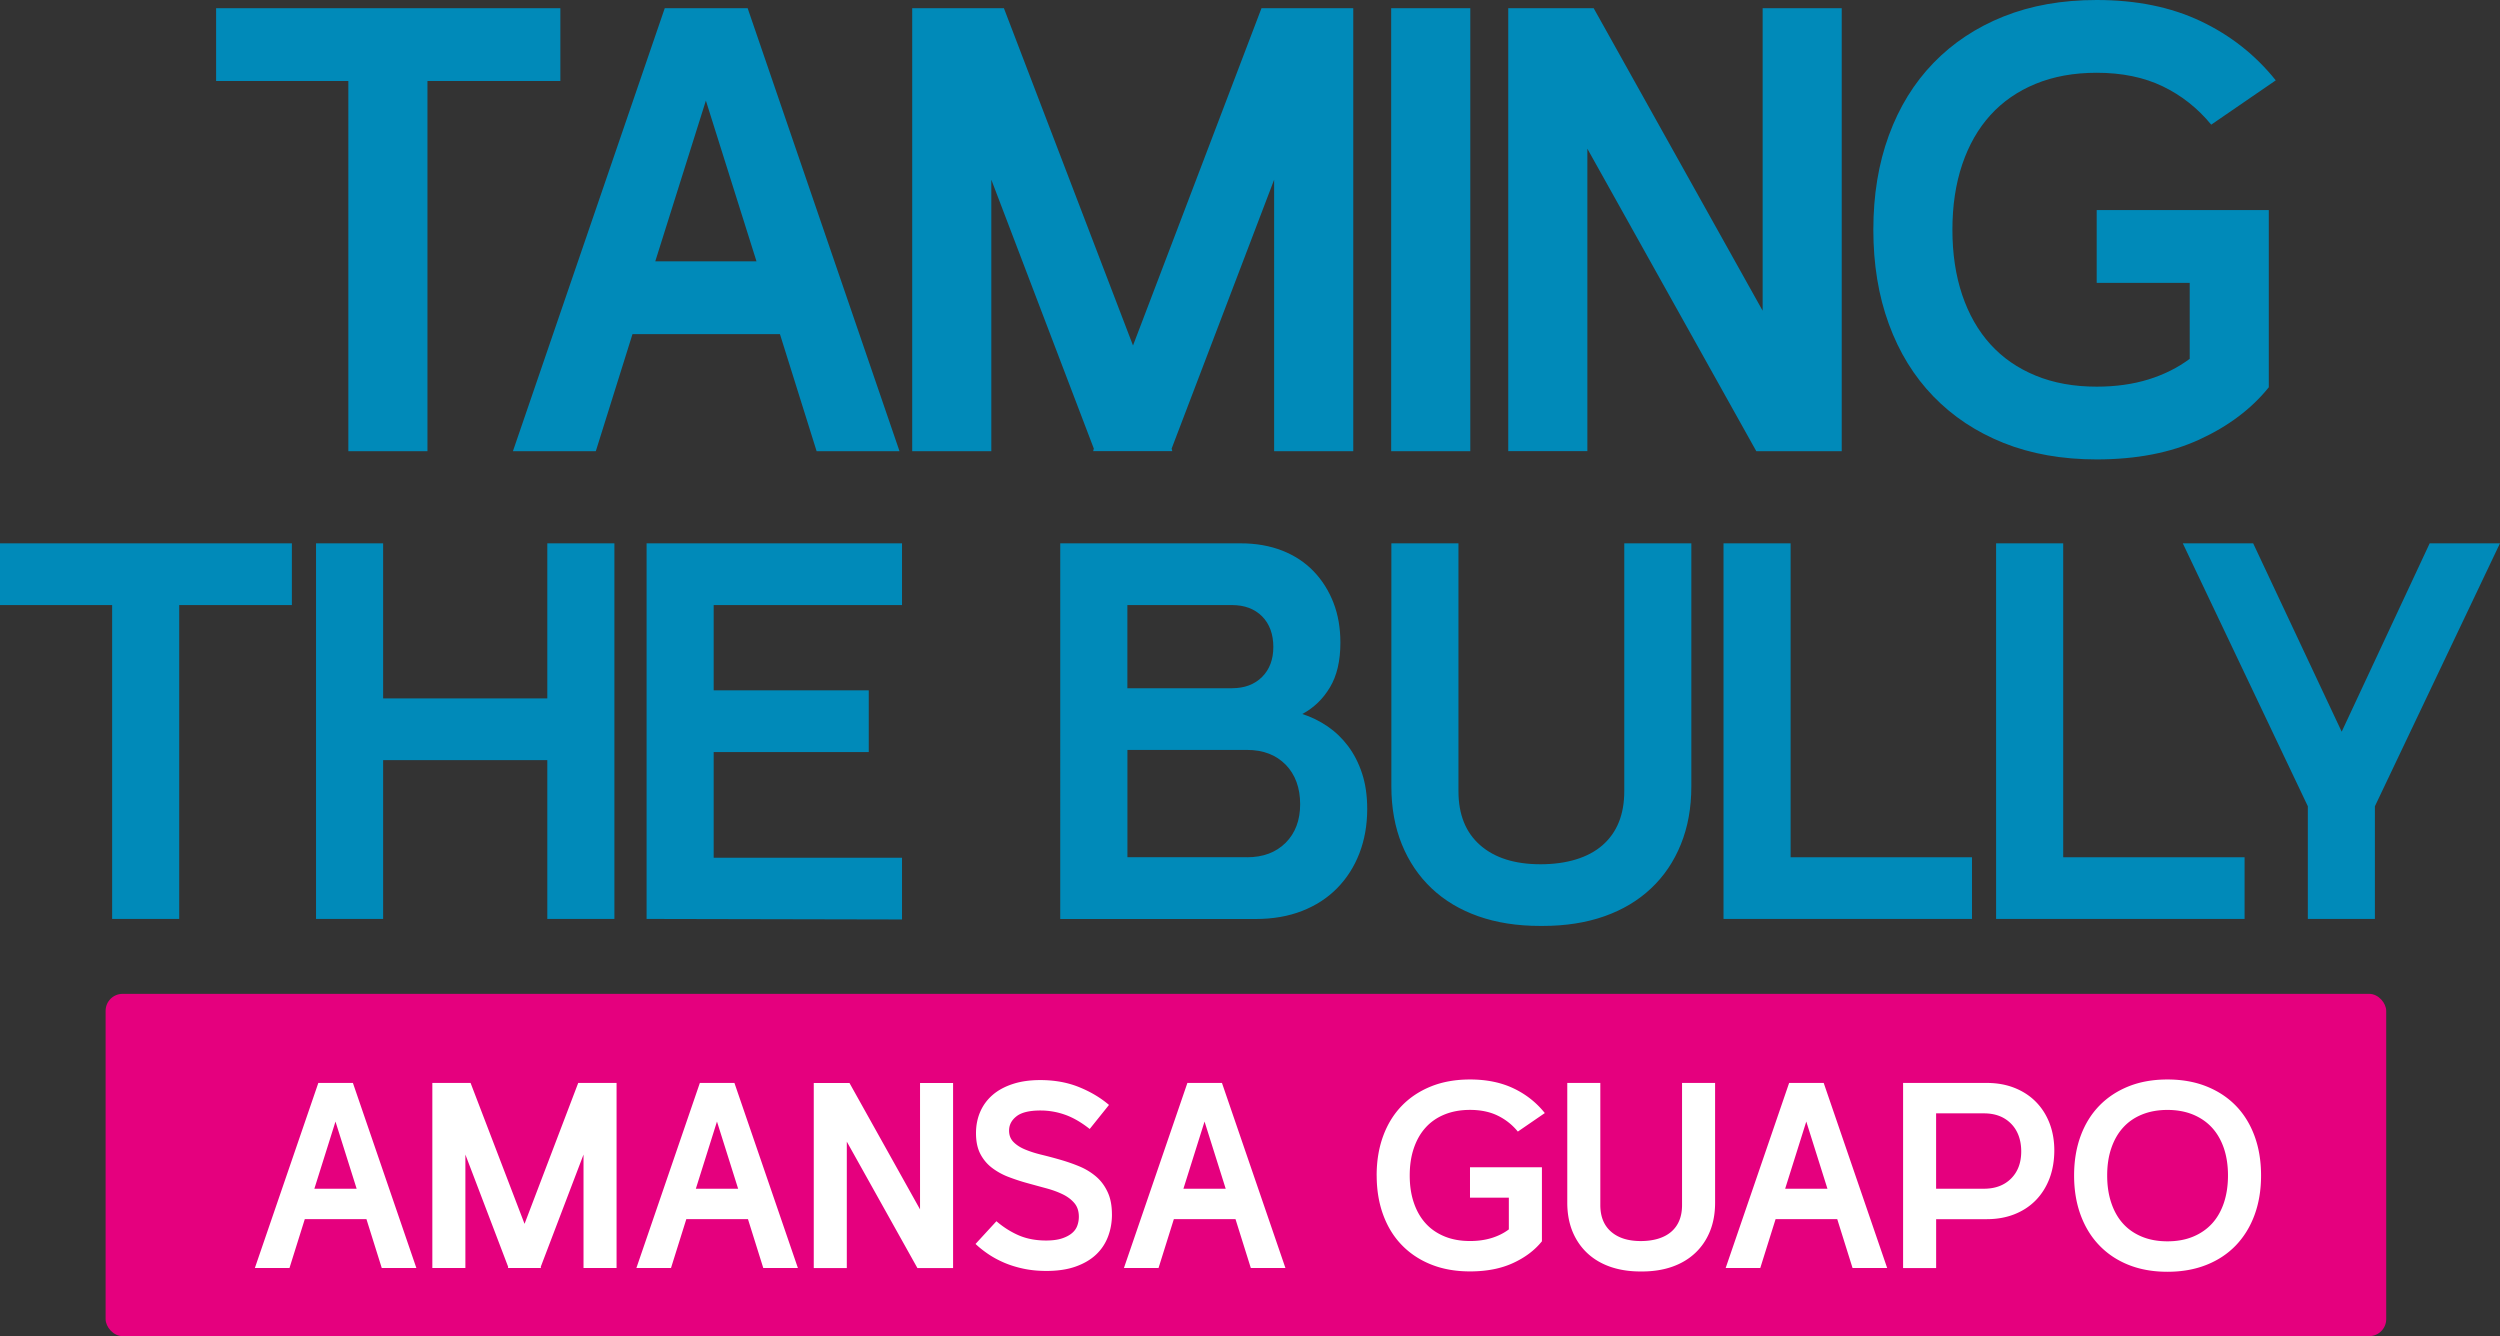
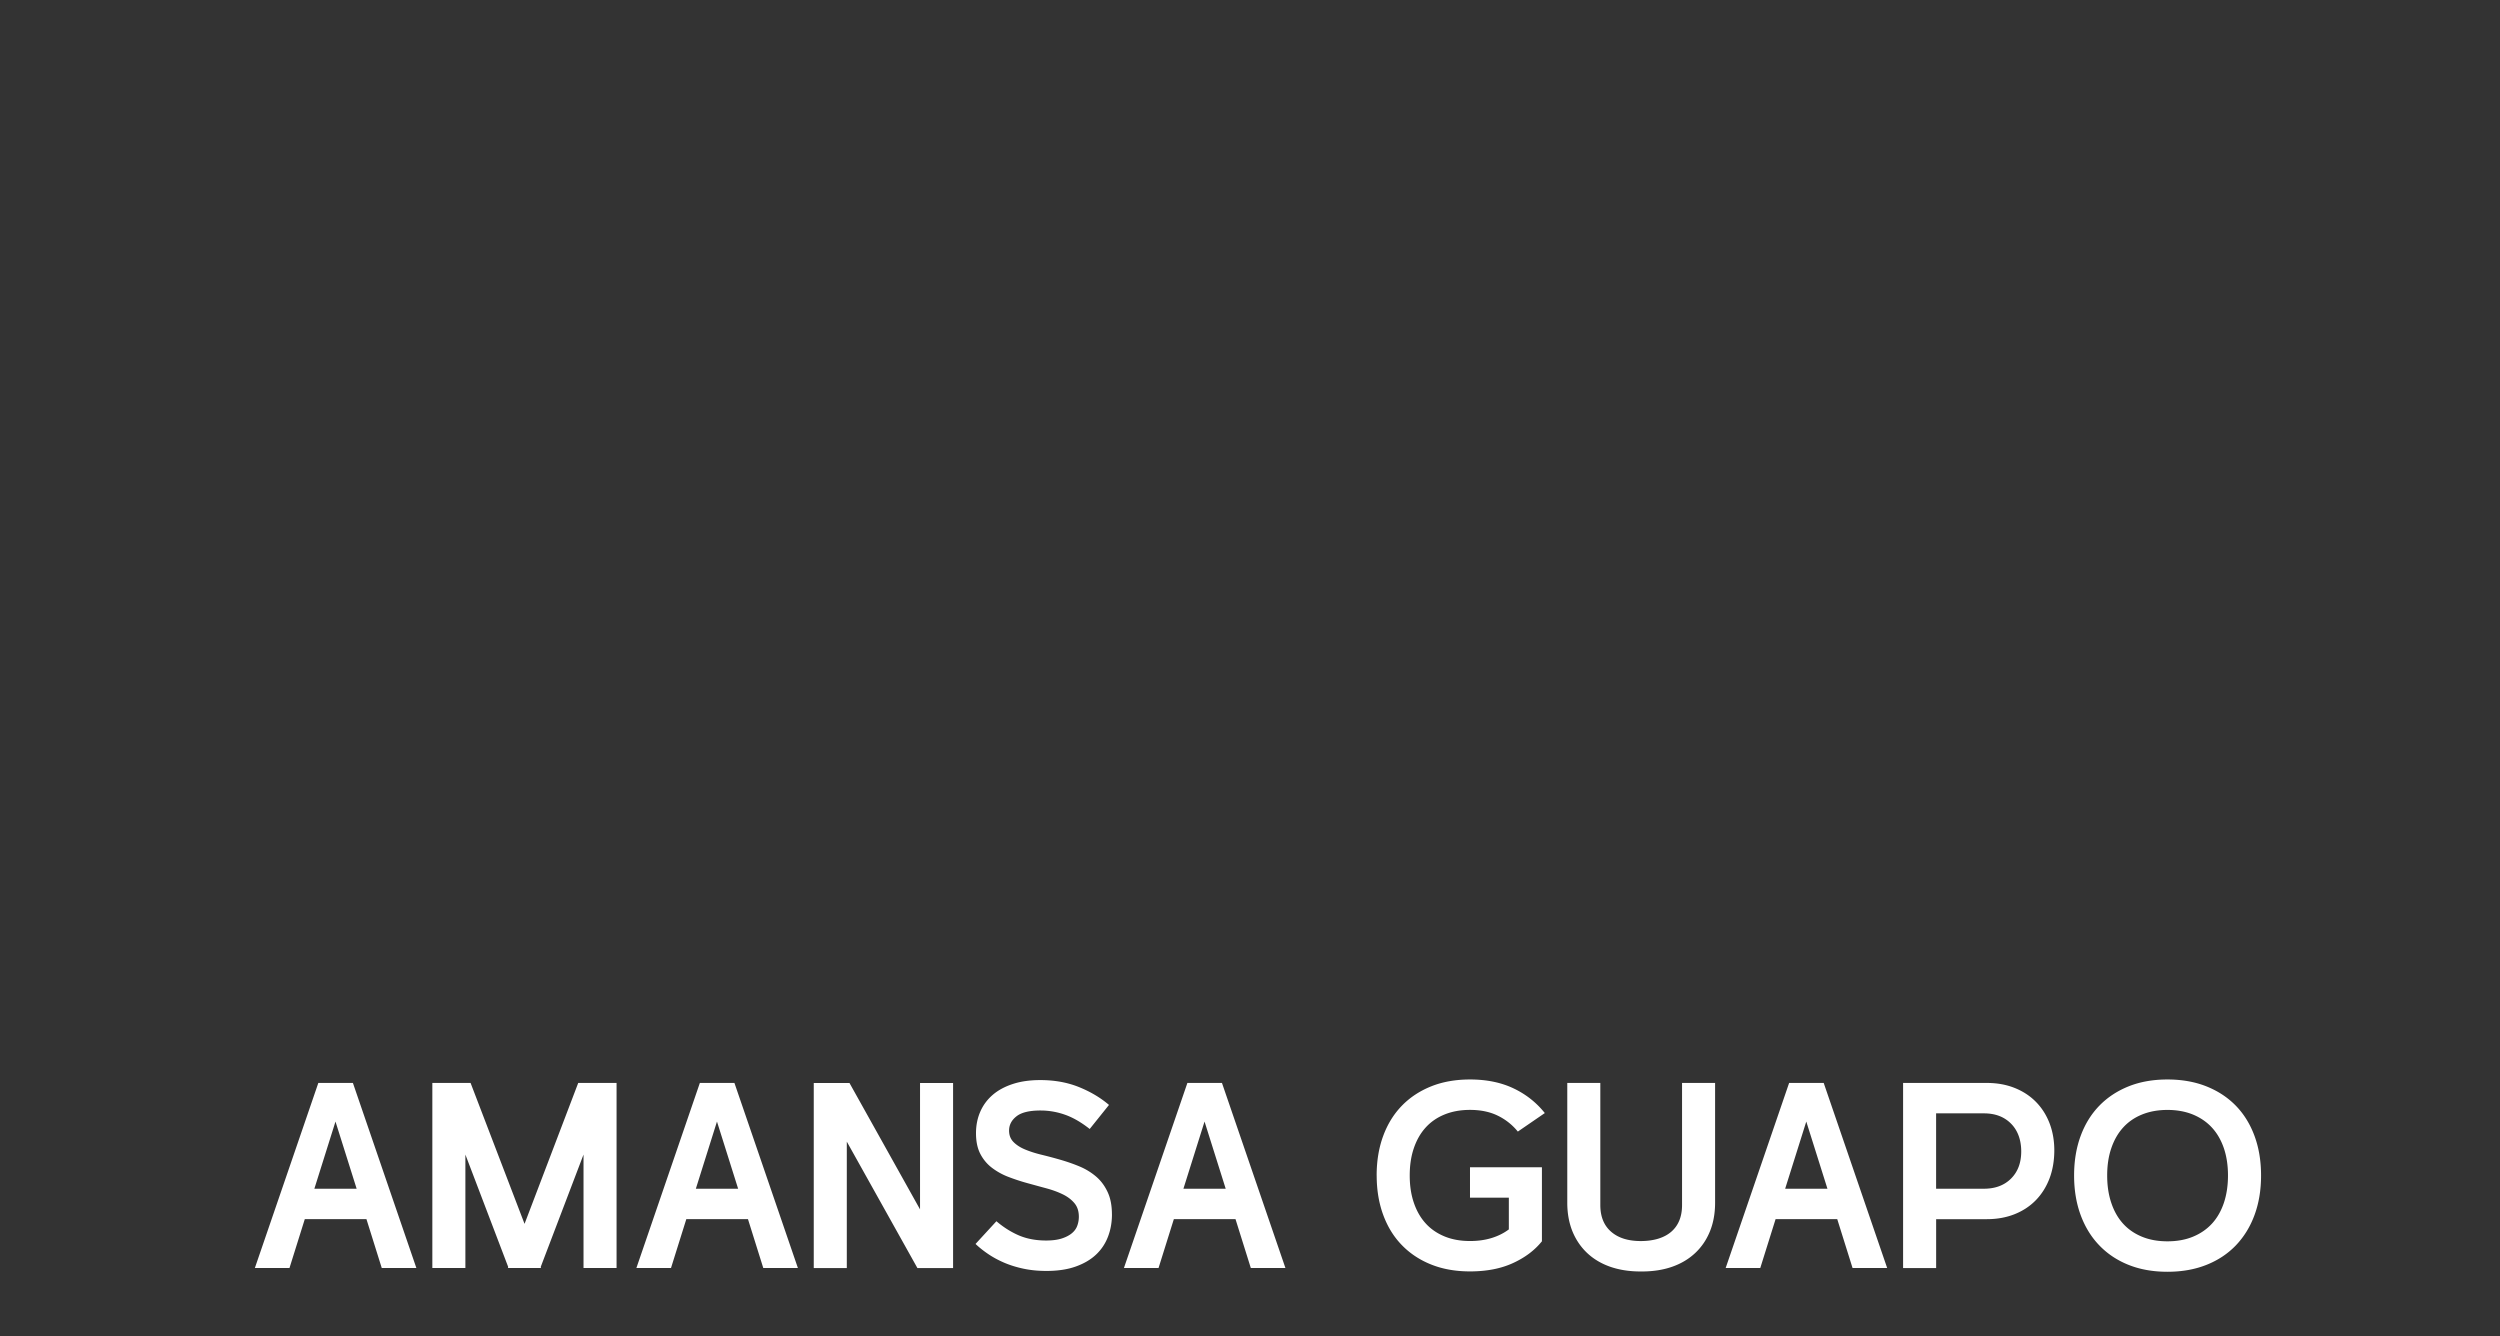
<svg xmlns="http://www.w3.org/2000/svg" id="Capa_2" data-name="Capa 2" viewBox="0 0 750.41 401.06">
  <rect x="0" y="0" width="750.41" height="401.06" fill="#333333" stroke="none" />
  <defs>
    <style>.cls-2{fill:#fff}.cls-3{fill:#008ab9}</style>
  </defs>
-   <rect width="684.55" height="102.74" x="31.7" y="298.32" rx="5.1" ry="5.1" style="fill:#e5007e" />
  <path d="M95.54 325.06h10.39l19.05 55.55h-10.39l-4.6-14.68h-18.5l-4.6 14.68H76.5l19.05-55.55Zm11.51 31.75-6.35-20.16-6.34 20.16h12.7ZM129.74 325.06h11.51l16.2 42.3 16.11-42.3h11.51v55.55h-9.92v-34.05l-12.85 33.73.08.32h-9.92l.08-.32-12.85-33.73v34.05h-9.92v-55.55ZM210.06 325.06h10.39l19.05 55.55h-10.39l-4.6-14.68h-18.5l-4.6 14.68h-10.39l19.05-55.55Zm11.5 31.75-6.35-20.16-6.34 20.16h12.7ZM254.18 342.68v37.94h-9.92v-55.55h10.72l21.18 37.94v-37.94h9.92v55.55h-10.71l-21.19-37.94ZM333.77 364.51c0 2.38-.39 4.61-1.19 6.7-.8 2.09-2 3.89-3.61 5.4-1.61 1.51-3.65 2.7-6.11 3.57-2.47.88-5.39 1.31-8.77 1.31-2.49 0-4.79-.23-6.9-.68-2.12-.45-4.06-1.06-5.83-1.82-1.78-.77-3.37-1.64-4.81-2.62-1.43-.98-2.67-1.97-3.73-2.98l6.27-6.82c2.16 1.85 4.45 3.28 6.82 4.29 2.38 1 5.07 1.5 8.09 1.5 1.9 0 3.49-.21 4.76-.63 1.27-.42 2.29-.96 3.06-1.63.77-.66 1.29-1.43 1.58-2.3.3-.87.43-1.73.43-2.58 0-1.64-.43-2.99-1.31-4.05s-2.04-1.95-3.49-2.66-3.11-1.32-4.96-1.82c-1.86-.5-3.75-1.02-5.67-1.55-1.94-.53-3.83-1.15-5.67-1.86a19.85 19.85 0 0 1-4.97-2.74c-1.46-1.11-2.62-2.5-3.49-4.16-.87-1.67-1.31-3.75-1.31-6.23 0-2.33.42-4.47 1.27-6.43s2.08-3.63 3.7-5.04c1.61-1.4 3.62-2.5 6.03-3.29 2.41-.8 5.17-1.19 8.29-1.19 4.29 0 8.16.7 11.62 2.1 3.47 1.4 6.47 3.19 9.01 5.36l-5.79 7.22c-2.54-2.01-5.02-3.44-7.41-4.28-2.41-.85-4.86-1.27-7.35-1.27-3.33 0-5.74.58-7.22 1.75-1.48 1.16-2.22 2.59-2.22 4.28 0 1.38.43 2.51 1.31 3.41.88.9 2.04 1.66 3.49 2.26 1.46.61 3.11 1.14 4.97 1.59 1.85.45 3.74.95 5.67 1.51 1.93.56 3.82 1.21 5.67 1.98s3.5 1.78 4.96 3.01c1.46 1.24 2.62 2.79 3.49 4.65.88 1.85 1.31 4.1 1.31 6.75ZM356.4 325.06h10.39l19.05 55.55h-10.39l-4.6-14.68h-18.5l-4.6 14.68h-10.39l19.05-55.55Zm11.51 31.75-6.35-20.16-6.34 20.16h12.7ZM413.22 352.84c0-4.34.65-8.28 1.95-11.83 1.3-3.55 3.16-6.57 5.6-9.09 2.43-2.51 5.37-4.45 8.8-5.83 3.44-1.38 7.34-2.07 11.67-2.07 4.97 0 9.32.89 13.05 2.66 3.74 1.77 6.86 4.24 9.41 7.42l-8.1 5.56a17.74 17.74 0 0 0-6.07-4.8c-2.35-1.14-5.11-1.71-8.29-1.71-2.86 0-5.41.47-7.66 1.39s-4.14 2.23-5.67 3.93c-1.53 1.69-2.71 3.76-3.53 6.19-.83 2.43-1.23 5.16-1.23 8.17s.4 5.74 1.23 8.17c.82 2.43 2 4.5 3.53 6.19 1.53 1.7 3.42 3 5.67 3.93 2.25.93 4.8 1.39 7.66 1.39 2.38 0 4.54-.3 6.51-.91 1.95-.6 3.67-1.47 5.15-2.58v-9.52h-11.66v-9.13h21.59v22.22c-2.17 2.7-5.06 4.88-8.69 6.54-3.62 1.67-7.93 2.5-12.89 2.5-4.34 0-8.23-.69-11.67-2.07-3.43-1.37-6.37-3.32-8.8-5.83-2.44-2.51-4.3-5.54-5.6-9.09s-1.95-7.49-1.95-11.83ZM492.42 381.65c-3.38 0-6.42-.48-9.13-1.43-2.69-.95-5-2.33-6.9-4.13-1.9-1.8-3.37-3.97-4.41-6.51-1.02-2.54-1.54-5.4-1.54-8.58v-35.95h9.92v36.67c0 3.44 1.07 6.1 3.22 7.98s5.11 2.82 8.93 2.82 7.02-.94 9.17-2.82 3.21-4.54 3.21-7.98v-36.67h9.92V361c0 3.18-.51 6.03-1.54 8.58-1.03 2.54-2.5 4.71-4.41 6.51s-4.21 3.18-6.9 4.13c-2.69.95-5.74 1.43-9.13 1.43h-.4ZM537.02 325.06h10.39l19.05 55.55h-10.39l-4.6-14.68h-18.5l-4.6 14.68h-10.39l19.05-55.55Zm11.51 31.75-6.35-20.16-6.34 20.16h12.7ZM571.23 325.06h25.16c3.02 0 5.77.49 8.26 1.47 2.48.98 4.61 2.35 6.38 4.13 1.77 1.77 3.15 3.9 4.13 6.39.97 2.49 1.47 5.24 1.47 8.26s-.49 5.95-1.47 8.49-2.36 4.71-4.13 6.51c-1.77 1.8-3.9 3.19-6.38 4.17-2.49.98-5.24 1.47-8.26 1.47h-15.23v14.68h-9.92v-55.55Zm24.29 31.75c3.38 0 6.1-1.02 8.13-3.05s3.05-4.75 3.05-8.14-1.01-6.27-3.05-8.33c-2.04-2.07-4.75-3.1-8.13-3.1h-14.37v22.62h14.37ZM622.57 352.84c0-4.34.65-8.28 1.95-11.83 1.3-3.55 3.16-6.57 5.6-9.09 2.43-2.51 5.37-4.45 8.8-5.83 3.44-1.38 7.34-2.07 11.67-2.07s8.24.69 11.7 2.07 6.41 3.32 8.85 5.83c2.43 2.51 4.3 5.54 5.6 9.09 1.3 3.55 1.95 7.49 1.95 11.83s-.65 8.28-1.95 11.83c-1.3 3.55-3.17 6.58-5.6 9.13-2.44 2.54-5.39 4.5-8.85 5.87-3.46 1.38-7.37 2.07-11.7 2.07s-8.23-.69-11.67-2.07c-3.43-1.37-6.37-3.33-8.8-5.87-2.44-2.54-4.3-5.58-5.6-9.13-1.3-3.55-1.95-7.49-1.95-11.83Zm9.93 0c0 3.01.4 5.75 1.23 8.21.82 2.46 2 4.54 3.53 6.23 1.53 1.7 3.42 3 5.67 3.93 2.25.93 4.8 1.39 7.66 1.39s5.41-.46 7.66-1.39c2.24-.92 4.15-2.23 5.71-3.93 1.55-1.69 2.74-3.77 3.57-6.23.82-2.46 1.23-5.2 1.23-8.21s-.41-5.74-1.23-8.17c-.83-2.43-2.02-4.5-3.57-6.19-1.56-1.7-3.47-3-5.71-3.93-2.25-.92-4.81-1.39-7.66-1.39s-5.41.47-7.66 1.39-4.14 2.23-5.67 3.93c-1.53 1.69-2.71 3.76-3.53 6.19-.83 2.43-1.23 5.16-1.23 8.17Z" class="cls-2" />
-   <path d="M104.56 24.31H64.87V2.47H168.2v21.84h-39.89v111.12h-23.75V24.31ZM199.53 2.47h24.89L270 135.43h-24.88l-11.01-35.14h-44.26l-11.01 35.14h-24.88L199.53 2.47Zm27.54 75.97L211.88 30.2l-15.19 48.24h30.39ZM273.79 2.47h27.55l38.75 101.24L378.65 2.47h27.55v132.96h-23.75V53.94l-30.77 80.72.2.76h-23.75l.2-.76-30.77-80.72v81.49h-23.75V2.47ZM417.58 2.47h23.75v132.96h-23.75V2.47ZM476.47 44.63v90.79h-23.75V2.47h25.65l50.71 90.79V2.47h23.74v132.96h-25.64l-50.71-90.79ZM562.31 68.95c0-10.38 1.54-19.82 4.65-28.3 3.1-8.48 7.56-15.73 13.39-21.75 5.82-6.01 12.84-10.67 21.07-13.96C609.65 1.65 618.96 0 629.35 0c11.9 0 22.31 2.12 31.24 6.36s16.43 10.16 22.51 17.76l-19.37 13.3c-4.06-4.94-8.9-8.77-14.53-11.49s-12.25-4.09-19.85-4.09c-6.84 0-12.95 1.11-18.33 3.32-5.39 2.22-9.91 5.35-13.58 9.4-3.68 4.06-6.49 8.99-8.46 14.82-1.96 5.83-2.94 12.35-2.94 19.57s.98 13.74 2.94 19.57c1.97 5.83 4.78 10.76 8.46 14.82 3.67 4.05 8.19 7.19 13.58 9.4 5.38 2.22 11.49 3.32 18.33 3.32 5.69 0 10.89-.73 15.57-2.18 4.69-1.46 8.8-3.52 12.35-6.18V84.91h-27.92V63.06h51.66v53.19c-5.19 6.46-12.13 11.68-20.8 15.67s-18.96 5.98-30.86 5.98c-10.38 0-19.7-1.65-27.93-4.94-8.23-3.29-15.25-7.95-21.07-13.96-5.83-6.01-10.3-13.27-13.39-21.75-3.11-8.48-4.65-17.92-4.65-28.3ZM33.66 181.61H0v-18.52h87.61v18.52H53.79v94.23H33.66v-94.23ZM94.86 163.09H115v46.55h49.28v-46.55h20.14v112.75h-20.14v-47.68H115v47.68H94.86V163.09ZM194.08 163.09h76.67v18.52h-56.53v25.61h46.55v18.52h-46.55v31.73h56.53v18.52l-76.67-.16V163.08ZM318.26 163.09h54.12c4.62 0 8.78.73 12.49 2.18 3.7 1.45 6.84 3.52 9.42 6.2s4.56 5.83 5.96 9.42c1.4 3.6 2.09 7.6 2.09 12 0 5.48-1.05 9.96-3.15 13.45-2.08 3.49-4.86 6.15-8.29 7.98 2.68.86 5.2 2.09 7.57 3.7 2.36 1.61 4.43 3.6 6.2 5.96 1.77 2.37 3.17 5.1 4.19 8.22 1.02 3.12 1.53 6.66 1.53 10.63 0 4.83-.79 9.26-2.34 13.29s-3.79 7.52-6.68 10.47c-2.9 2.96-6.42 5.24-10.55 6.85-4.14 1.61-8.78 2.41-13.94 2.41h-58.63V163.1Zm51.54 43.49c3.76 0 6.77-1.13 9.03-3.38 2.25-2.26 3.38-5.26 3.38-9.02s-1.13-6.92-3.38-9.18c-2.26-2.25-5.27-3.38-9.03-3.38h-31.4v24.97h31.4Zm4.52 50.74c4.83 0 8.69-1.45 11.59-4.35 2.9-2.9 4.35-6.77 4.35-11.6s-1.45-8.89-4.35-11.84c-2.9-2.95-6.77-4.43-11.59-4.43h-35.91v32.21h35.91ZM462.26 277.93c-6.87 0-13.04-.97-18.52-2.9s-10.15-4.72-14.01-8.37c-3.86-3.65-6.84-8.05-8.94-13.21-2.09-5.15-3.15-10.96-3.15-17.4v-72.96h20.14v74.42c0 6.98 2.17 12.38 6.52 16.19 4.35 3.81 10.38 5.72 18.12 5.72s14.25-1.91 18.6-5.72c4.35-3.81 6.53-9.2 6.53-16.19v-74.42h20.13v72.96c0 6.44-1.05 12.24-3.15 17.4-2.08 5.15-5.06 9.56-8.94 13.21-3.86 3.65-8.54 6.44-14 8.37-5.48 1.93-11.65 2.9-18.53 2.9h-.81ZM517.34 163.09h20.14v94.23h54.44v18.52h-74.58V163.09ZM599.16 163.09h20.14v94.23h54.44v18.52h-74.58V163.09ZM676.32 163.09l26.57 56.54 26.41-56.54h21.1l-37.54 78.92v33.82h-20.13v-33.82l-37.53-78.92h21.1Z" class="cls-3" />
</svg>